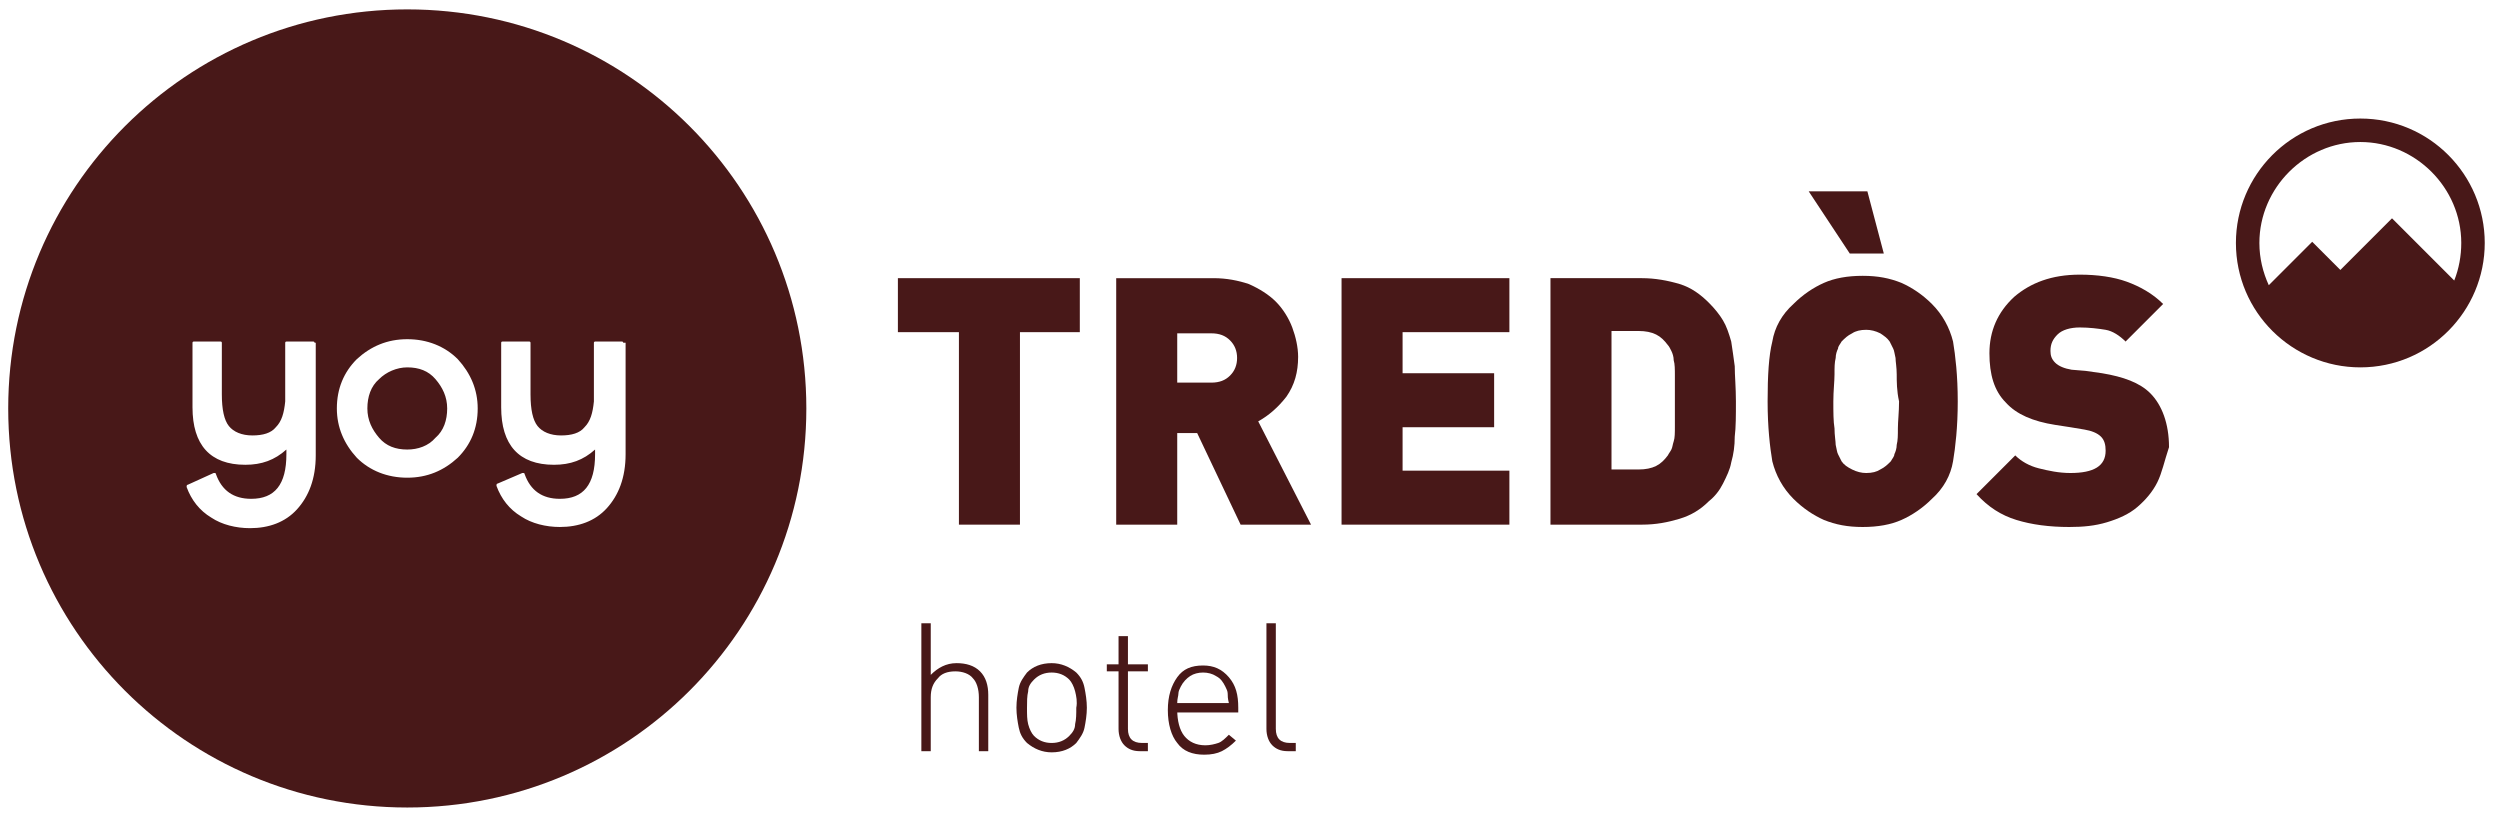
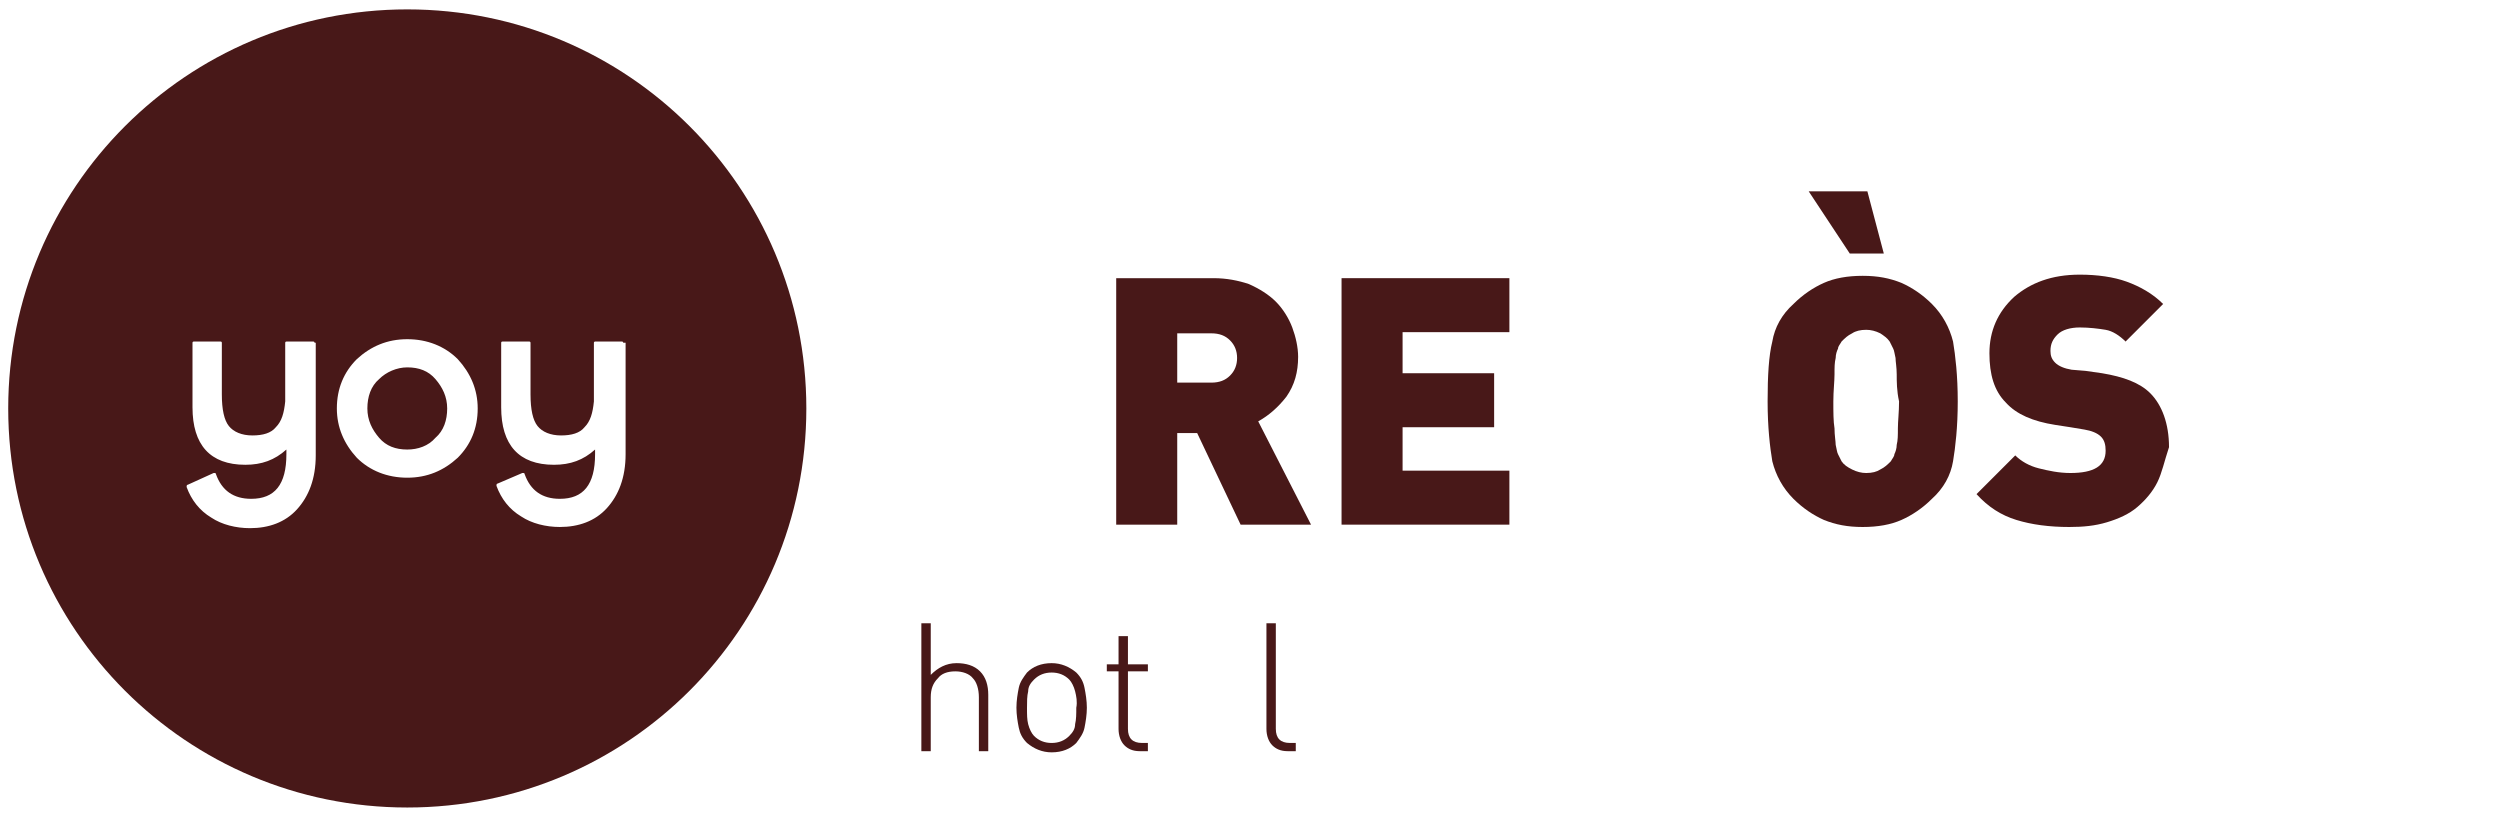
<svg xmlns="http://www.w3.org/2000/svg" version="1.1" id="Layer_1" x="0px" y="0px" viewBox="0 0 213 70" style="enable-background:new 0 0 213 70;" xml:space="preserve">
  <style type="text/css">
	.st0{fill:#481818;}
</style>
  <g>
-     <path class="st0" d="M201.1,10.1c-5.9,0-10.6,4.8-10.6,10.6c0,5.9,4.8,10.6,10.6,10.6c5.9,0,10.6-4.8,10.6-10.6   C211.7,14.9,207,10.1,201.1,10.1z M201.1,12.1c4.7,0,8.6,3.9,8.6,8.6c0,1.1-0.2,2.2-0.6,3.2l-5.3-5.3l-4.4,4.4l-2.4-2.4l-3.7,3.7   c-0.5-1.1-0.8-2.3-0.8-3.6C192.5,16,196.4,12.1,201.1,12.1z" />
    <path class="st0" d="M37.1,32.3c0.6,0.7,1,1.5,1,2.5s-0.3,1.9-1,2.5c-0.6,0.7-1.5,1-2.4,1c-1,0-1.8-0.3-2.4-1c-0.6-0.7-1-1.5-1-2.5   s0.3-1.9,1-2.5c0.6-0.6,1.5-1,2.4-1C35.7,31.3,36.5,31.6,37.1,32.3z M68.7,34.8c0,18.8-15.2,34-34,34s-34-15.2-34-34s15.2-34,34-34   C53.5,0.8,68.7,16,68.7,34.8z M26.8,29.2c0-0.1-0.1-0.1-0.1-0.1h-2.3c-0.1,0-0.1,0.1-0.1,0.1v5c-0.1,1-0.3,1.7-0.8,2.2   c-0.4,0.5-1.1,0.7-2,0.7s-1.6-0.3-2-0.8s-0.6-1.4-0.6-2.7v-4.4c0-0.1-0.1-0.1-0.1-0.1h-2.3c-0.1,0-0.1,0.1-0.1,0.1v5.5   c0,3.2,1.5,4.9,4.5,4.9c1.4,0,2.5-0.4,3.5-1.3v0.4c0,2.6-1,3.8-3,3.8c-1.5,0-2.5-0.7-3-2.1c0,0,0-0.1-0.1-0.1h-0.1l-2.2,1   c-0.1,0-0.1,0.1-0.1,0.2c0.4,1.1,1.1,2,2.1,2.6c0.9,0.6,2.1,0.9,3.3,0.9c1.6,0,3-0.5,4-1.6s1.6-2.6,1.6-4.6v-9.6H26.8z M40.7,34.8   c0-1.6-0.6-3-1.7-4.2c-1.1-1.1-2.6-1.7-4.3-1.7s-3.1,0.6-4.3,1.7c-1.1,1.1-1.7,2.5-1.7,4.2c0,1.6,0.6,3,1.7,4.2   c1.1,1.1,2.6,1.7,4.3,1.7s3.1-0.6,4.3-1.7C40.1,37.9,40.7,36.5,40.7,34.8z M53.1,29.2c0-0.1-0.1-0.1-0.1-0.1h-2.3   c-0.1,0-0.1,0.1-0.1,0.1v5c-0.1,1-0.3,1.7-0.8,2.2c-0.4,0.5-1.1,0.7-2,0.7s-1.6-0.3-2-0.8s-0.6-1.4-0.6-2.7v-4.4   c0-0.1-0.1-0.1-0.1-0.1h-2.3c-0.1,0-0.1,0.1-0.1,0.1v5.5c0,3.2,1.5,4.9,4.5,4.9c1.4,0,2.5-0.4,3.5-1.3v0.4c0,2.6-1,3.8-3,3.8   c-1.5,0-2.5-0.7-3-2.1c0,0,0-0.1-0.1-0.1h-0.1l-2.1,0.9c-0.1,0-0.1,0.1-0.1,0.2c0.4,1.1,1.1,2,2.1,2.6c0.9,0.6,2.1,0.9,3.3,0.9   c1.6,0,3-0.5,4-1.6s1.6-2.6,1.6-4.6v-9.5H53.1z" />
    <g>
-       <path class="st0" d="M86.9,28.3v16.4h-5.2V28.3h-5.2v-4.6H92v4.6H86.9z" />
      <path class="st0" d="M105.7,44.7l-3.7-7.8h-1.7v7.8h-5.2v-21h8.3c1.1,0,2.1,0.2,3,0.5c0.9,0.4,1.7,0.9,2.3,1.5    c0.6,0.6,1.1,1.4,1.4,2.2c0.3,0.8,0.5,1.7,0.5,2.5c0,1.3-0.3,2.4-1,3.4c-0.7,0.9-1.5,1.6-2.4,2.1l4.5,8.8H105.7z M104.8,29    c-0.4-0.4-0.9-0.6-1.6-0.6h-2.9v4.2h2.9c0.7,0,1.2-0.2,1.6-0.6s0.6-0.9,0.6-1.5C105.4,29.9,105.2,29.4,104.8,29z" />
      <path class="st0" d="M114.3,44.7v-21h14.3v4.6h-9.1v3.5h7.8v4.6h-7.8v3.7h9.1v4.6H114.3z" />
-       <path class="st0" d="M147.8,37.2c0,0.8-0.1,1.5-0.3,2.2c-0.1,0.6-0.4,1.2-0.7,1.8s-0.7,1.1-1.2,1.5c-0.7,0.7-1.5,1.2-2.5,1.5    s-2,0.5-3.2,0.5h-7.8v-21h7.8c1.1,0,2.2,0.2,3.2,0.5s1.8,0.9,2.5,1.6c0.5,0.5,0.9,1,1.2,1.5s0.5,1.1,0.7,1.8    c0.1,0.6,0.2,1.4,0.3,2.1c0,0.8,0.1,1.8,0.1,3C147.9,35.4,147.9,36.4,147.8,37.2z M142.7,32c0-0.5,0-1-0.1-1.3    c0-0.3-0.1-0.6-0.2-0.8c-0.1-0.2-0.2-0.4-0.3-0.5c-0.3-0.4-0.6-0.7-1-0.9c-0.4-0.2-0.9-0.3-1.5-0.3h-2.3V40h2.3    c0.6,0,1.1-0.1,1.5-0.3s0.7-0.5,1-0.9c0.1-0.2,0.2-0.3,0.3-0.5s0.1-0.4,0.2-0.7s0.1-0.7,0.1-1.3s0-1.3,0-2.2S142.7,32.6,142.7,32z    " />
      <path class="st0" d="M166.4,39.3c-0.2,1.2-0.8,2.3-1.8,3.2c-0.8,0.8-1.7,1.4-2.6,1.8c-0.9,0.4-2,0.6-3.3,0.6s-2.3-0.2-3.3-0.6    c-0.9-0.4-1.8-1-2.6-1.8c-0.9-0.9-1.5-2-1.8-3.2c-0.2-1.2-0.4-2.9-0.4-5.1c0-2.2,0.1-3.9,0.4-5.1c0.2-1.2,0.8-2.3,1.8-3.2    c0.8-0.8,1.7-1.4,2.6-1.8s2-0.6,3.3-0.6s2.3,0.2,3.3,0.6c0.9,0.4,1.8,1,2.6,1.8c0.9,0.9,1.5,2,1.8,3.2c0.2,1.2,0.4,2.9,0.4,5.1    C166.8,36.4,166.6,38.1,166.4,39.3z M157.6,21.6l-3.5-5.3h5l1.4,5.3C160.5,21.6,157.6,21.6,157.6,21.6z M161.6,31.9    c0-0.6-0.1-1.1-0.1-1.4c-0.1-0.4-0.1-0.6-0.2-0.8c-0.1-0.2-0.2-0.4-0.3-0.6c-0.2-0.3-0.5-0.5-0.8-0.7c-0.4-0.2-0.8-0.3-1.2-0.3    c-0.5,0-0.9,0.1-1.2,0.3c-0.4,0.2-0.6,0.4-0.9,0.7c-0.1,0.2-0.3,0.4-0.3,0.6c-0.1,0.2-0.2,0.5-0.2,0.8c-0.1,0.4-0.1,0.8-0.1,1.4    s-0.1,1.4-0.1,2.3s0,1.7,0.1,2.3c0,0.6,0.1,1.1,0.1,1.4c0.1,0.4,0.1,0.6,0.2,0.8c0.1,0.2,0.2,0.4,0.3,0.6c0.2,0.3,0.5,0.5,0.9,0.7    s0.8,0.3,1.2,0.3c0.5,0,0.9-0.1,1.2-0.3c0.4-0.2,0.6-0.4,0.9-0.7c0.1-0.2,0.3-0.4,0.3-0.6c0.1-0.2,0.2-0.5,0.2-0.8    c0.1-0.4,0.1-0.8,0.1-1.4s0.1-1.4,0.1-2.3C161.6,33.3,161.6,32.5,161.6,31.9z" />
      <path class="st0" d="M183.8,41.1c-0.4,0.8-1,1.5-1.7,2.1s-1.6,1-2.6,1.3s-2,0.4-3.2,0.4c-1.7,0-3.2-0.2-4.5-0.6    c-1.3-0.4-2.4-1.1-3.4-2.2l3.3-3.3c0.5,0.5,1.2,0.9,2,1.1c0.8,0.2,1.7,0.4,2.7,0.4c2,0,3-0.6,3-1.9c0-0.5-0.1-0.9-0.4-1.2    c-0.3-0.3-0.8-0.5-1.4-0.6l-1.2-0.2l-1.3-0.2c-1.9-0.3-3.3-0.9-4.2-1.9c-1-1-1.4-2.4-1.4-4.2c0-1.9,0.7-3.5,2.1-4.8    c1.4-1.2,3.2-1.9,5.6-1.9c1.5,0,2.9,0.2,4,0.6s2.2,1,3.1,1.9l-3.2,3.2c-0.5-0.5-1.1-0.9-1.7-1c-0.6-0.1-1.4-0.2-2.2-0.2    s-1.5,0.2-1.9,0.6s-0.6,0.8-0.6,1.4c0,0.4,0.1,0.7,0.4,1c0.3,0.3,0.8,0.5,1.4,0.6l1.2,0.1l1.4,0.2c1.8,0.3,3.2,0.8,4.1,1.7    c1,1,1.6,2.6,1.6,4.6C184.4,39.3,184.2,40.3,183.8,41.1z" />
    </g>
    <g>
      <path class="st0" d="M83.4,64v-4.6c0-0.7-0.2-1.3-0.5-1.6c-0.3-0.4-0.9-0.6-1.5-0.6c-0.7,0-1.2,0.2-1.5,0.6    c-0.4,0.4-0.6,0.9-0.6,1.6V64h-0.8V53.1h0.8v4.4c0.6-0.6,1.3-1,2.2-1c0.8,0,1.5,0.2,2,0.7s0.7,1.2,0.7,2V64H83.4z" />
      <path class="st0" d="M92.4,62c-0.1,0.5-0.4,0.9-0.7,1.3c-0.5,0.5-1.2,0.8-2.1,0.8c-0.8,0-1.5-0.3-2.1-0.8    c-0.4-0.4-0.6-0.8-0.7-1.3s-0.2-1.1-0.2-1.7s0.1-1.2,0.2-1.7s0.4-0.9,0.7-1.3c0.5-0.5,1.2-0.8,2.1-0.8c0.8,0,1.5,0.3,2.1,0.8    c0.4,0.4,0.6,0.8,0.7,1.3s0.2,1.1,0.2,1.7S92.5,61.5,92.4,62z M91.6,58.9c-0.1-0.4-0.3-0.8-0.5-1c-0.4-0.4-0.9-0.6-1.5-0.6    s-1.1,0.2-1.5,0.6c-0.3,0.3-0.5,0.6-0.5,1c-0.1,0.4-0.1,0.9-0.1,1.4c0,0.6,0,1,0.1,1.4s0.3,0.8,0.5,1c0.4,0.4,0.9,0.6,1.5,0.6    s1.1-0.2,1.5-0.6c0.3-0.3,0.5-0.6,0.5-1c0.1-0.4,0.1-0.9,0.1-1.4C91.8,59.8,91.7,59.3,91.6,58.9z" />
      <path class="st0" d="M97.1,64c-0.6,0-1-0.2-1.3-0.5s-0.5-0.8-0.5-1.4v-4.9h-1v-0.6h1v-2.4h0.8v2.4h1.7v0.6h-1.7v4.9    c0,0.4,0.1,0.7,0.3,0.9c0.2,0.2,0.5,0.3,0.9,0.3h0.5V64H97.1z" />
-       <path class="st0" d="M100.3,60.5c0,0.9,0.2,1.7,0.6,2.2s1,0.8,1.8,0.8c0.4,0,0.8-0.1,1.1-0.2c0.3-0.1,0.6-0.4,0.9-0.7l0.6,0.5    c-0.4,0.4-0.8,0.7-1.2,0.9c-0.4,0.2-0.9,0.3-1.5,0.3c-1,0-1.8-0.3-2.3-1c-0.5-0.6-0.8-1.6-0.8-2.8s0.3-2.1,0.8-2.8s1.2-1,2.2-1    c0.9,0,1.6,0.3,2.2,1s0.8,1.5,0.8,2.6v0.4h-5.2V60.5z M104.6,59.1c0-0.2-0.1-0.4-0.2-0.6c-0.2-0.4-0.4-0.7-0.8-0.9    c-0.3-0.2-0.7-0.3-1.1-0.3s-0.8,0.1-1.1,0.3s-0.6,0.5-0.8,0.9c-0.1,0.2-0.2,0.4-0.2,0.6c0,0.2-0.1,0.4-0.1,0.8h4.4    C104.6,59.5,104.6,59.3,104.6,59.1z" />
      <path class="st0" d="M109.7,64c-0.6,0-1-0.2-1.3-0.5s-0.5-0.8-0.5-1.4v-9h0.8v9c0,0.4,0.1,0.7,0.3,0.9c0.2,0.2,0.5,0.3,0.9,0.3    h0.5V64H109.7z" />
    </g>
  </g>
</svg>